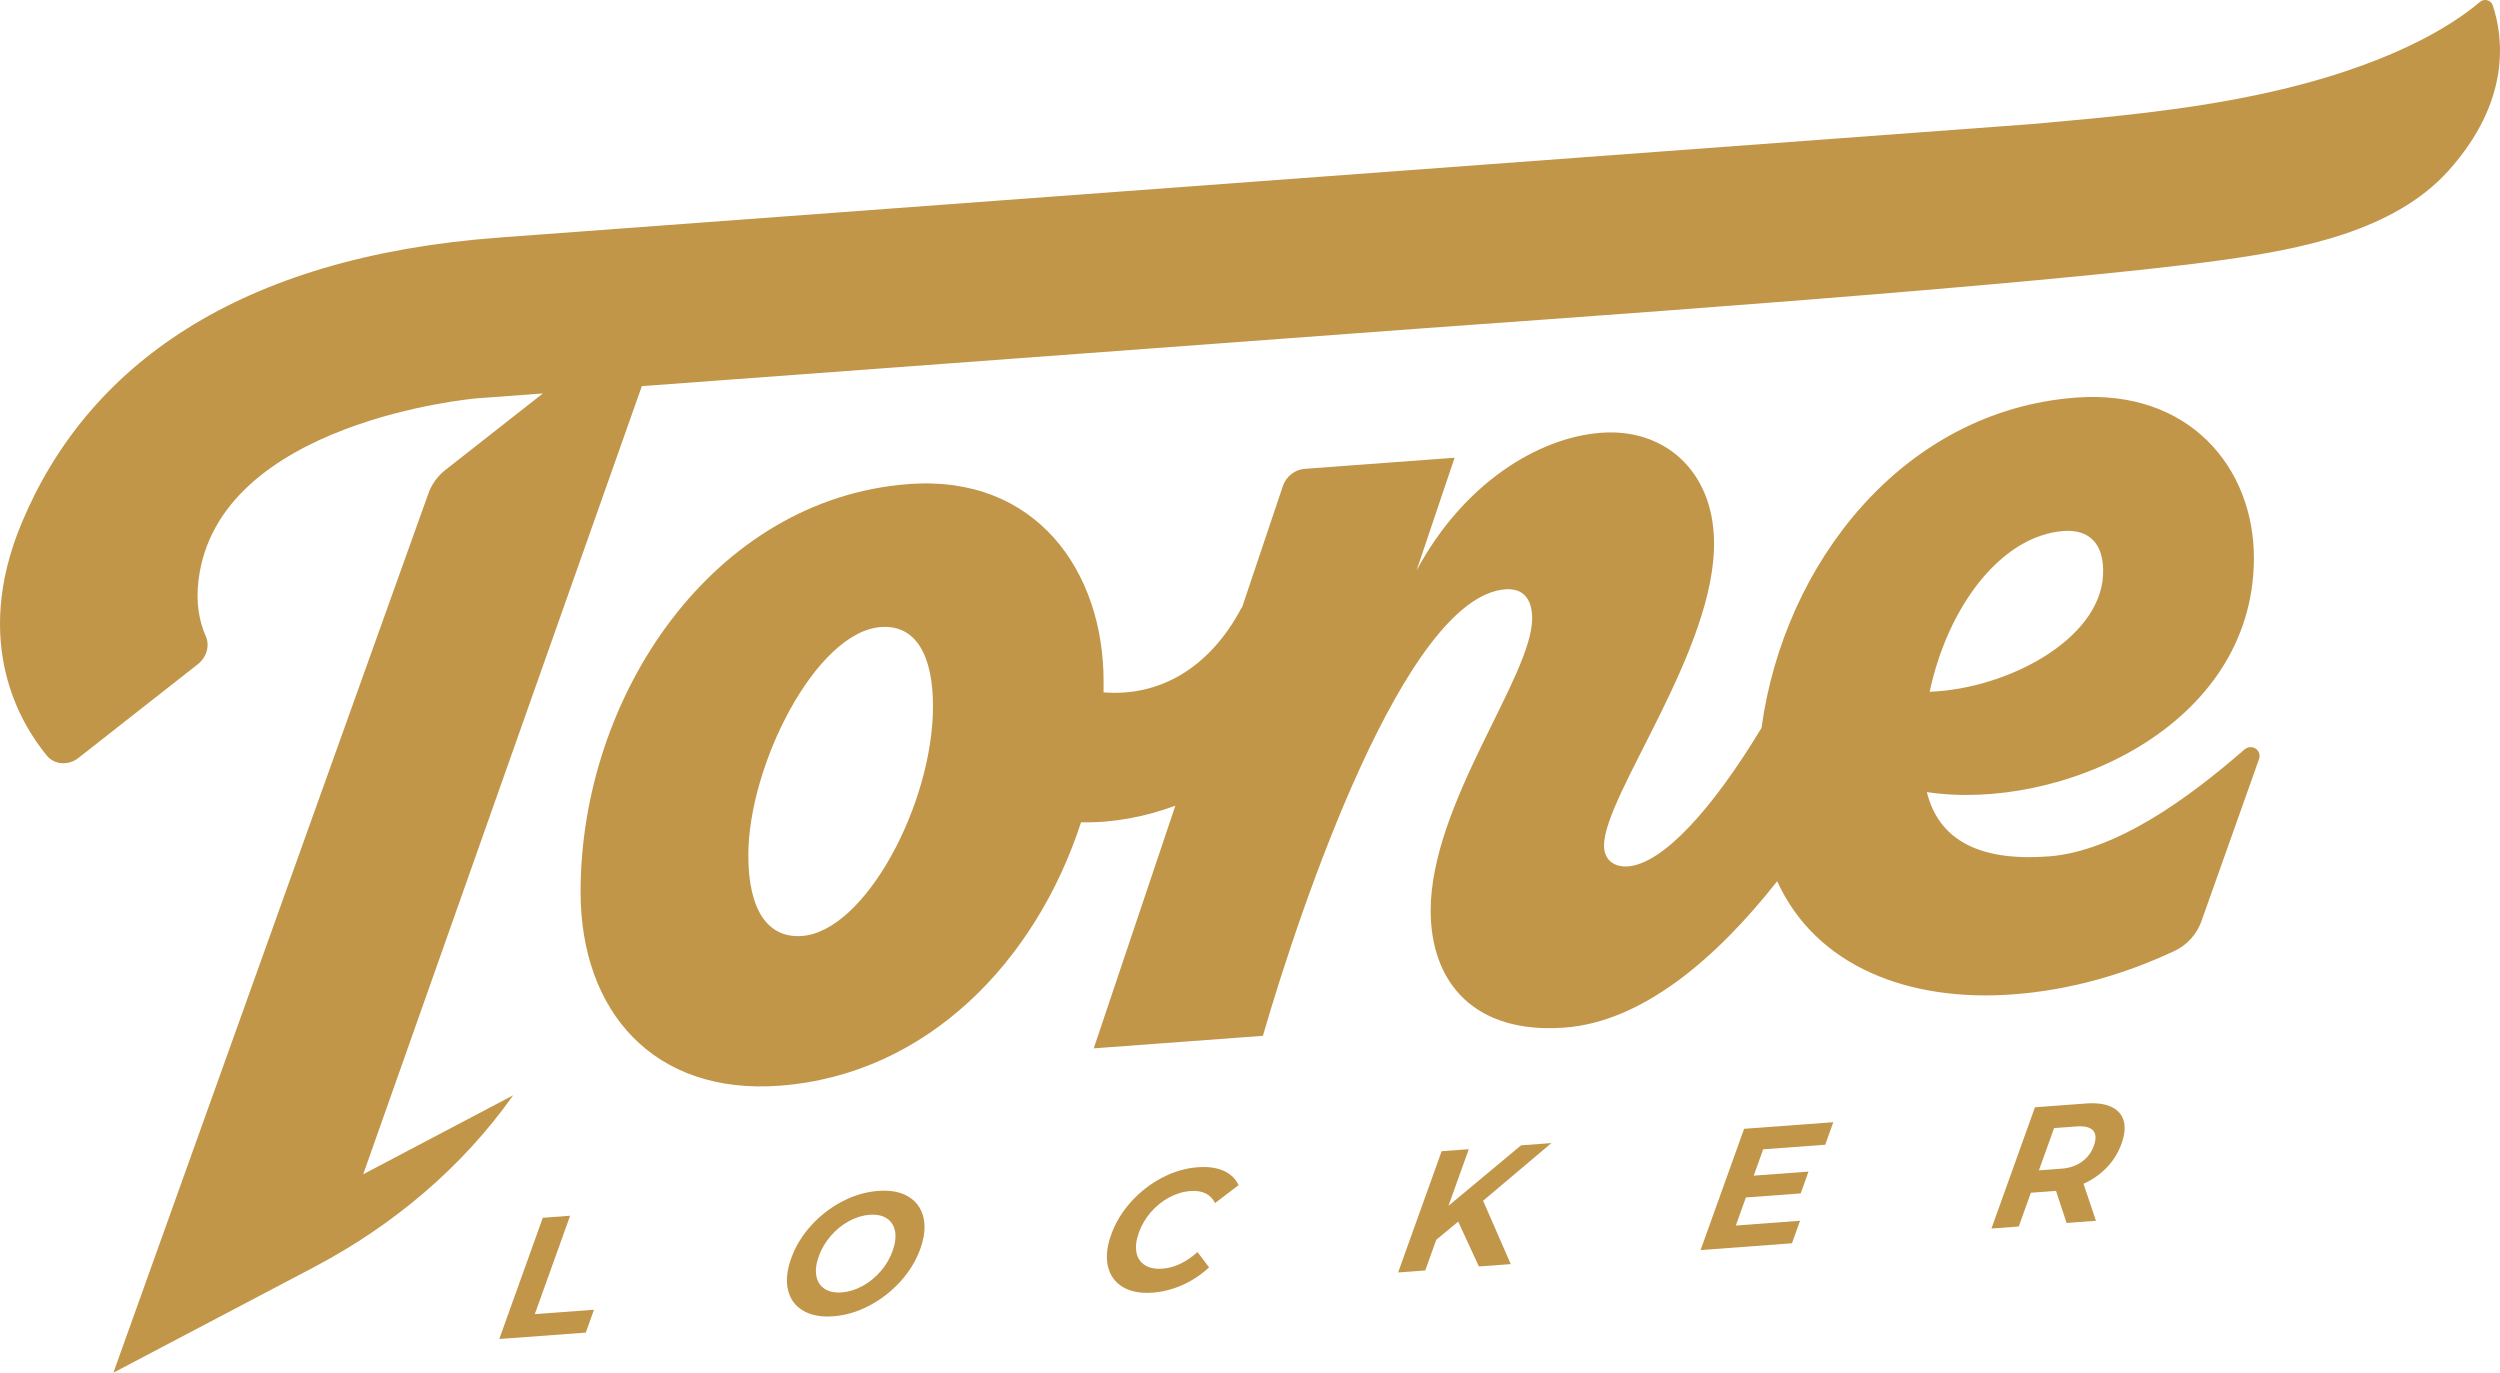
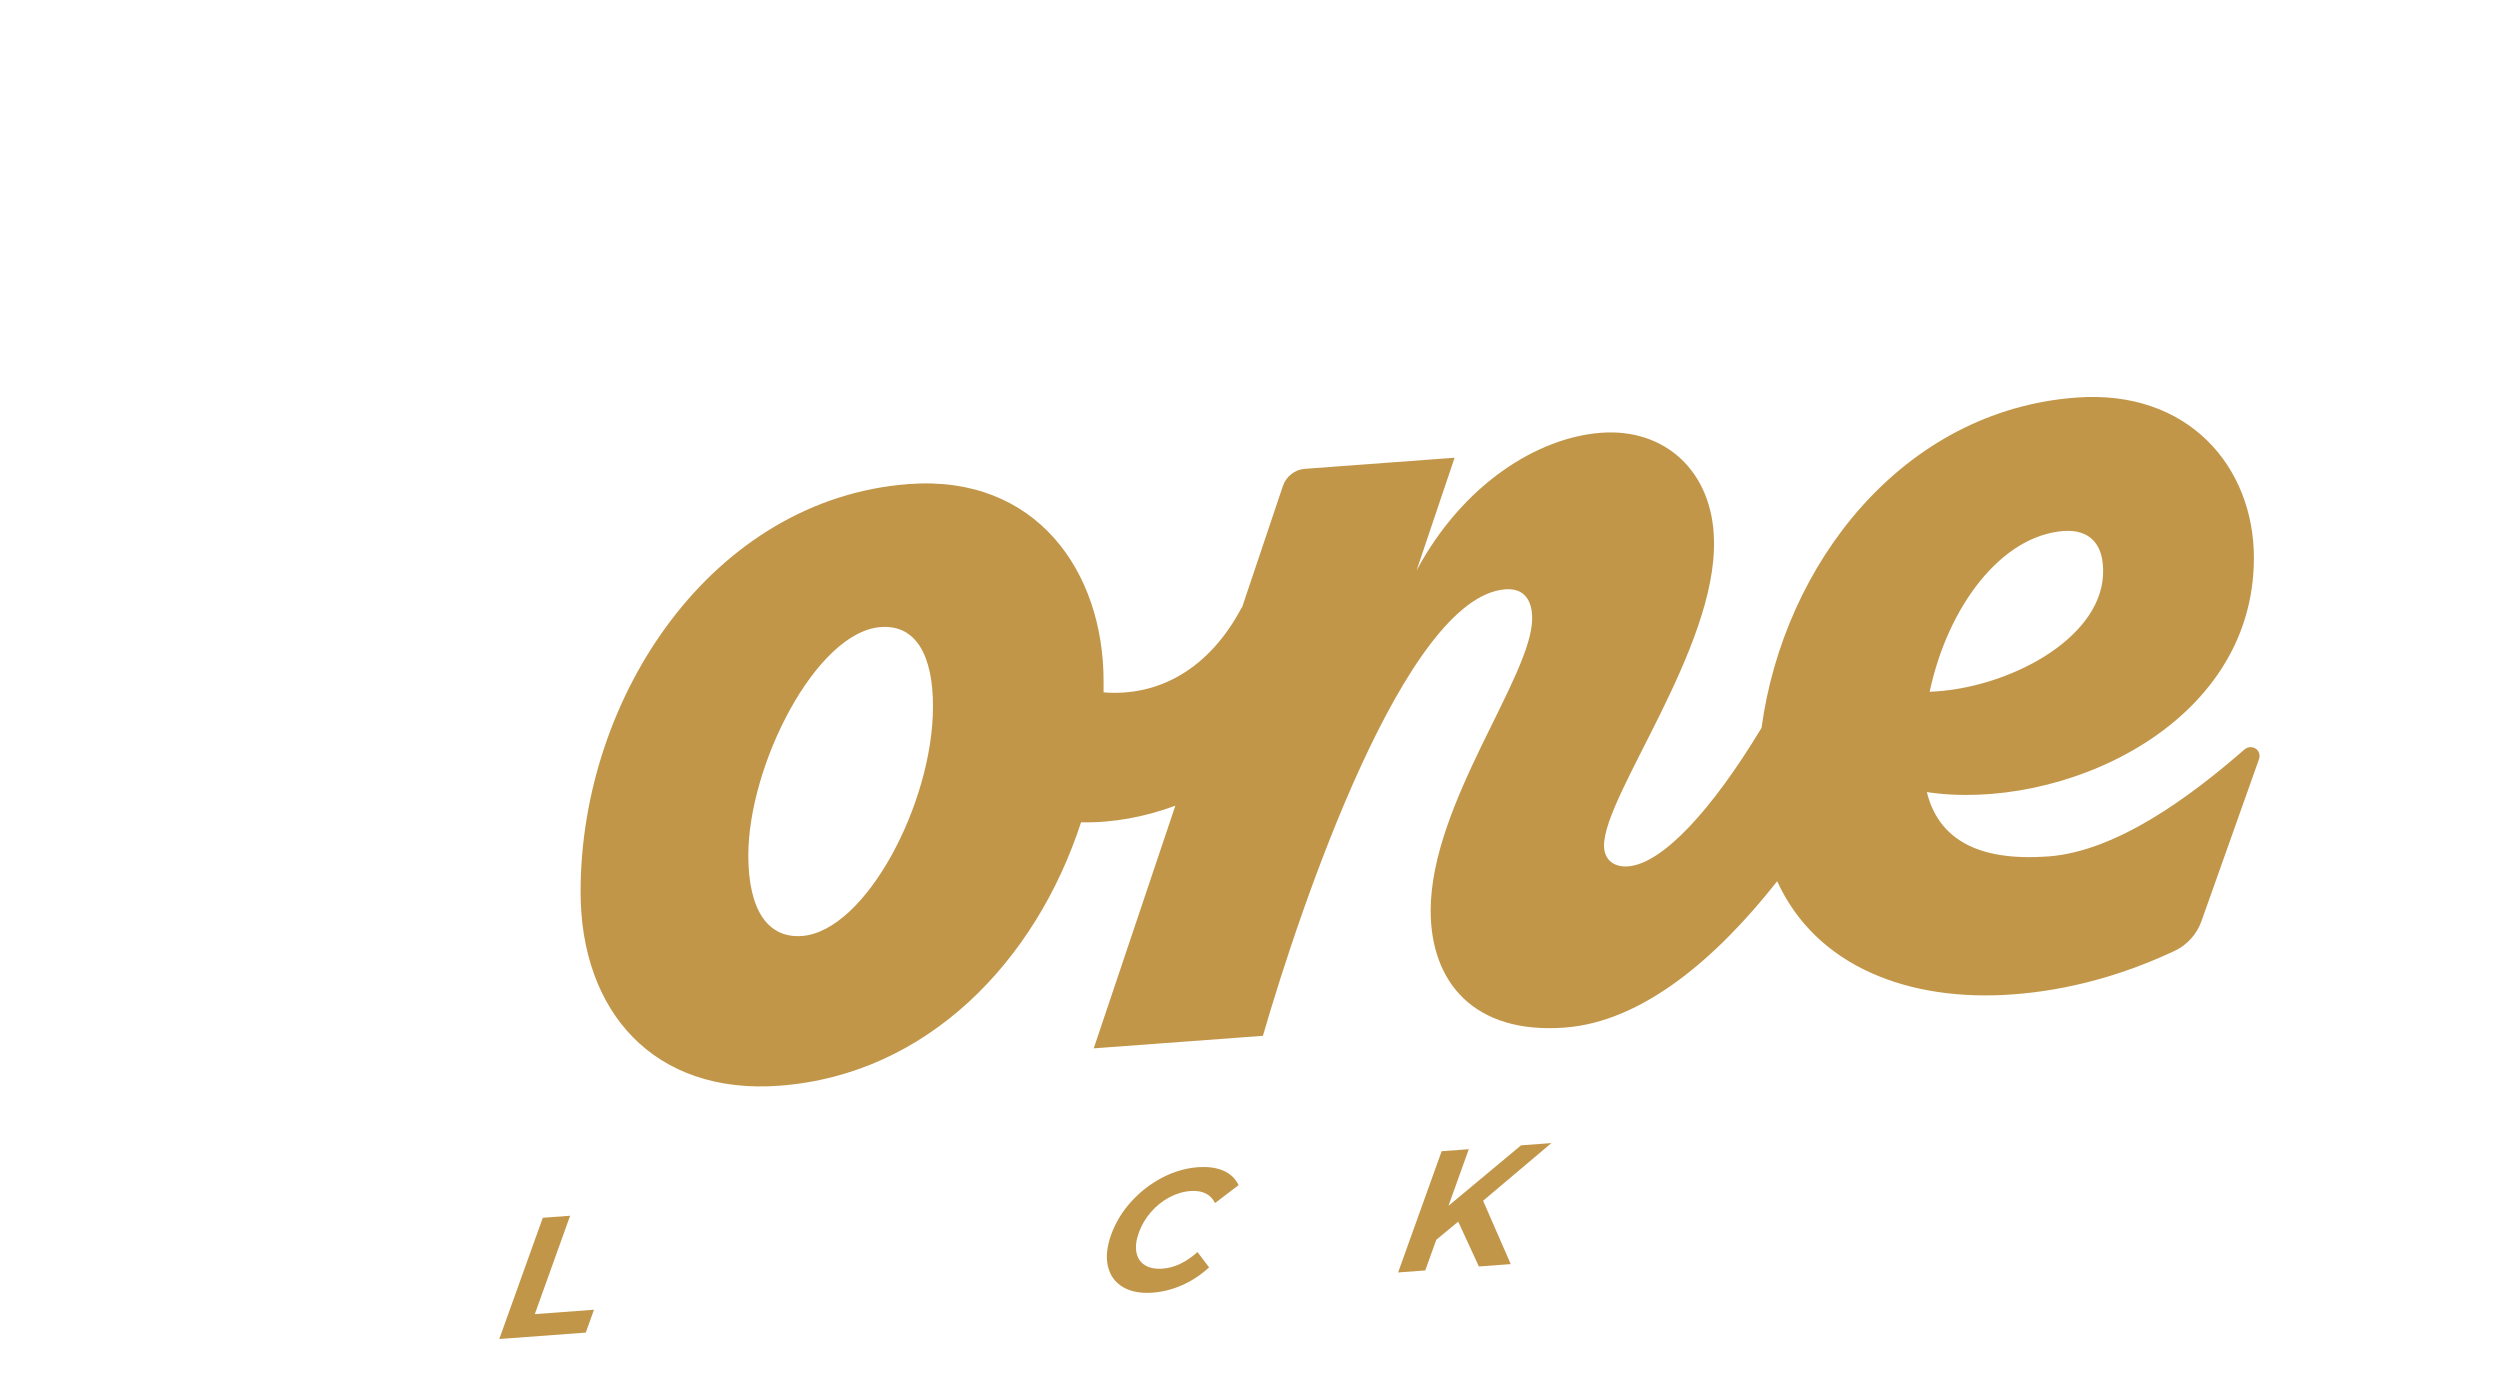
<svg xmlns="http://www.w3.org/2000/svg" viewBox="0 0 1388.68 762.5" id="Layer_2">
  <defs>
    <style>
      .cls-1 {
        fill: #c29649;
      }
    </style>
  </defs>
  <g id="Black">
    <g>
      <path d="M1137.65,475.71c-39.94,2.96-61.08-10.36-67.34-35.73,72.82,11.05,181.67-35.38,181.67-130.13,0-50.12-36.02-93.65-98.67-89.01-96.42,7.14-162.45,92.37-174.83,183.47-27.47,45.54-55,75.52-74.18,76.94-7.83.58-13.31-3.71-13.31-11.54,0-28.19,62.64-109.57,61.08-169.75-.78-38.31-27.41-62.18-62.64-59.57-35.24,2.61-76.74,28.39-102.58,76.51l21.14-62.64-83.27,6.17c-5.46.4-10.33,4.23-12.11,9.53l-22.72,67.54-.14-.09c-18.01,34.22-46.2,49.62-76.74,47.18v-6.26c0-61.08-37.59-114.68-108.06-109.46-108.85,8.06-182.45,117.66-182.45,226.5,0,66.56,40.72,112.88,110.41,107.72,82.22-6.09,142.52-69.28,167.58-146.31,18.12.38,35.87-3.14,52.39-9.24l-45.34,134.79,93.97-6.96c21.14-72.82,79.09-243.91,134.69-248.02,10.96-.81,14.88,6.73,14.88,16.13,0,32.11-56.38,102.84-56.38,162.35,0,39.94,24.27,68.68,74.39,64.97,43.22-3.2,84.26-38.37,118.09-81.3,21.68,47.54,73.36,67.12,130.92,62.86,31.93-2.36,62.32-11.23,89.88-24.19,6.92-3.25,12.31-9.28,14.86-16.47l31.95-89.94c1.82-5.13-4.05-8.94-8.21-5.31-30.14,26.26-70.94,56.48-108.9,59.29ZM1146.26,294.96c14.1-1.04,22.71,6.93,21.93,24.22-1.57,36.14-53.25,63.46-96.32,65.08,10.18-47.74,39.94-86.74,74.39-89.3ZM445.43,519.91c-18.79,1.39-29.76-14.24-29.76-44.78,0-50.12,37.59-124.16,73.61-126.82,19.58-1.45,28.97,15.87,28.97,44.06,0,54.03-37.59,124.94-72.82,127.55Z" class="cls-1" />
-       <path d="M1384.73,3.16c-.84-2.55-3.24-3.48-5.18-3.07-.78.16-1.5.53-2.15,1.08-14.86,12.62-50.57,36.09-122.9,51.39-41.79,8.84-83.44,12.58-125.81,16.35-296.61,21.96-754.96,55.9-851.44,63.05C132.07,142.72,48.31,203.26,11.91,290.82c-27.61,66.4-.53,111.2,14.17,128.97,4.2,5.08,11.92,5.59,17.49,1.22l66.29-52.03c4.82-3.78,6.81-10.27,4.47-15.52-3.85-8.65-5.49-18.81-4.11-30.72,10.27-89.07,154.37-101.45,154.37-101.45l36.96-2.74-54.16,42.51c-4.31,3.38-7.59,7.92-9.41,13.01L62.98,762.5l111.79-58.83c43.65-23.04,81.89-55.2,110.04-94.94l.23-.33-83.29,43.86,154.77-437.77c13.07-.97,26.14-1.94,39.21-2.9,33.87-2.51,67.74-5.02,101.62-7.52,46.7-3.46,93.39-6.92,140.09-10.37,51.54-3.82,103.08-7.63,154.62-11.45,48.4-3.58,344.63-23.87,444.25-38.06,41.03-5.85,93.24-15.55,123.63-49.24,35.04-38.95,30.56-74.22,24.78-91.77Z" class="cls-1" />
      <polygon points="316.69 675.31 301.51 676.43 277.34 743.78 325.39 740.22 329.94 727.52 297.07 729.96 316.69 675.31" class="cls-1" />
-       <path d="M504.57,664.67c-4.35-2.61-9.93-3.67-16.73-3.16-6.81.5-13.48,2.47-20.03,5.88-6.55,3.42-12.31,7.89-17.3,13.41-4.99,5.52-8.67,11.58-11.04,18.19-2.37,6.61-2.96,12.44-1.77,17.5,1.19,5.06,3.97,8.9,8.36,11.51,4.38,2.61,9.97,3.66,16.78,3.16,6.81-.5,13.47-2.46,19.98-5.88,6.51-3.42,12.28-7.89,17.3-13.41,5.02-5.52,8.72-11.59,11.09-18.19,2.37-6.61,2.94-12.44,1.72-17.5-1.23-5.06-4.01-8.9-8.36-11.51ZM495.84,694.82c-1.5,4.17-3.72,7.96-6.68,11.36-2.95,3.4-6.32,6.13-10.1,8.19-3.78,2.06-7.6,3.23-11.48,3.52-3.87.29-7.04-.37-9.5-1.97-2.47-1.6-4-3.97-4.61-7.1-.61-3.14-.16-6.79,1.34-10.96,1.5-4.17,3.72-7.95,6.67-11.36,2.95-3.4,6.32-6.13,10.1-8.19,3.78-2.06,7.6-3.23,11.47-3.52,3.87-.29,7.04.37,9.51,1.96,2.47,1.6,4,3.97,4.61,7.11.6,3.14.16,6.79-1.34,10.96Z" class="cls-1" />
      <path d="M679.61,650.31c-3.85-1.71-8.62-2.36-14.3-1.94-6.74.5-13.35,2.44-19.82,5.82-6.47,3.38-12.2,7.83-17.19,13.35-4.99,5.52-8.68,11.62-11.08,18.29-2.39,6.67-2.99,12.54-1.8,17.6,1.19,5.06,3.95,8.89,8.28,11.47,4.33,2.58,9.84,3.63,16.52,3.13,5.68-.42,11.2-1.83,16.56-4.22,5.36-2.39,10.3-5.66,14.83-9.81l-6.43-8.52c-6.35,5.65-12.79,8.72-19.35,9.21-4.06.3-7.35-.34-9.88-1.94-2.53-1.59-4.09-3.96-4.7-7.1-.61-3.14-.16-6.79,1.34-10.96,1.5-4.17,3.72-7.95,6.67-11.36,2.95-3.4,6.35-6.14,10.19-8.2,3.84-2.06,7.79-3.25,11.85-3.55,6.56-.49,11.1,1.74,13.65,6.67l13.06-9.96c-1.74-3.62-4.54-6.28-8.39-8Z" class="cls-1" />
      <polygon points="844.9 636.2 804.58 669.81 815.87 638.35 800.79 639.46 776.61 706.81 791.69 705.69 797.81 688.66 809.99 678.58 821.48 703.49 839.18 702.18 823.82 666.98 861.76 634.95 844.9 636.2" class="cls-1" />
-       <polygon points="944.63 694.37 995.39 690.61 999.88 678.1 964.2 680.75 969.79 665.16 1000.23 662.91 1004.58 650.78 974.14 653.04 979.39 638.41 1013.86 635.86 1018.35 623.35 968.8 627.02 944.63 694.37" class="cls-1" />
-       <path d="M1172.79,614.82c-3.56-1.67-8.25-2.29-14.05-1.86l-28.38,2.1-24.17,67.35,15.17-1.12,6.73-18.76,13.2-.98.75-.06,5.91,17.83,16.3-1.21-6.93-20.56c5-2.24,9.32-5.26,12.96-9.06,3.64-3.8,6.36-8.2,8.16-13.2s2.19-9.25,1.2-12.73c-1-3.49-3.28-6.06-6.84-7.73ZM1163.08,636.42c-1.34,3.72-3.56,6.69-6.67,8.92-3.11,2.23-6.94,3.51-11.5,3.85l-12.36.92,8.43-23.48,12.36-.92c4.56-.34,7.66.42,9.31,2.26,1.65,1.84,1.79,4.66.44,8.44Z" class="cls-1" />
    </g>
  </g>
</svg>